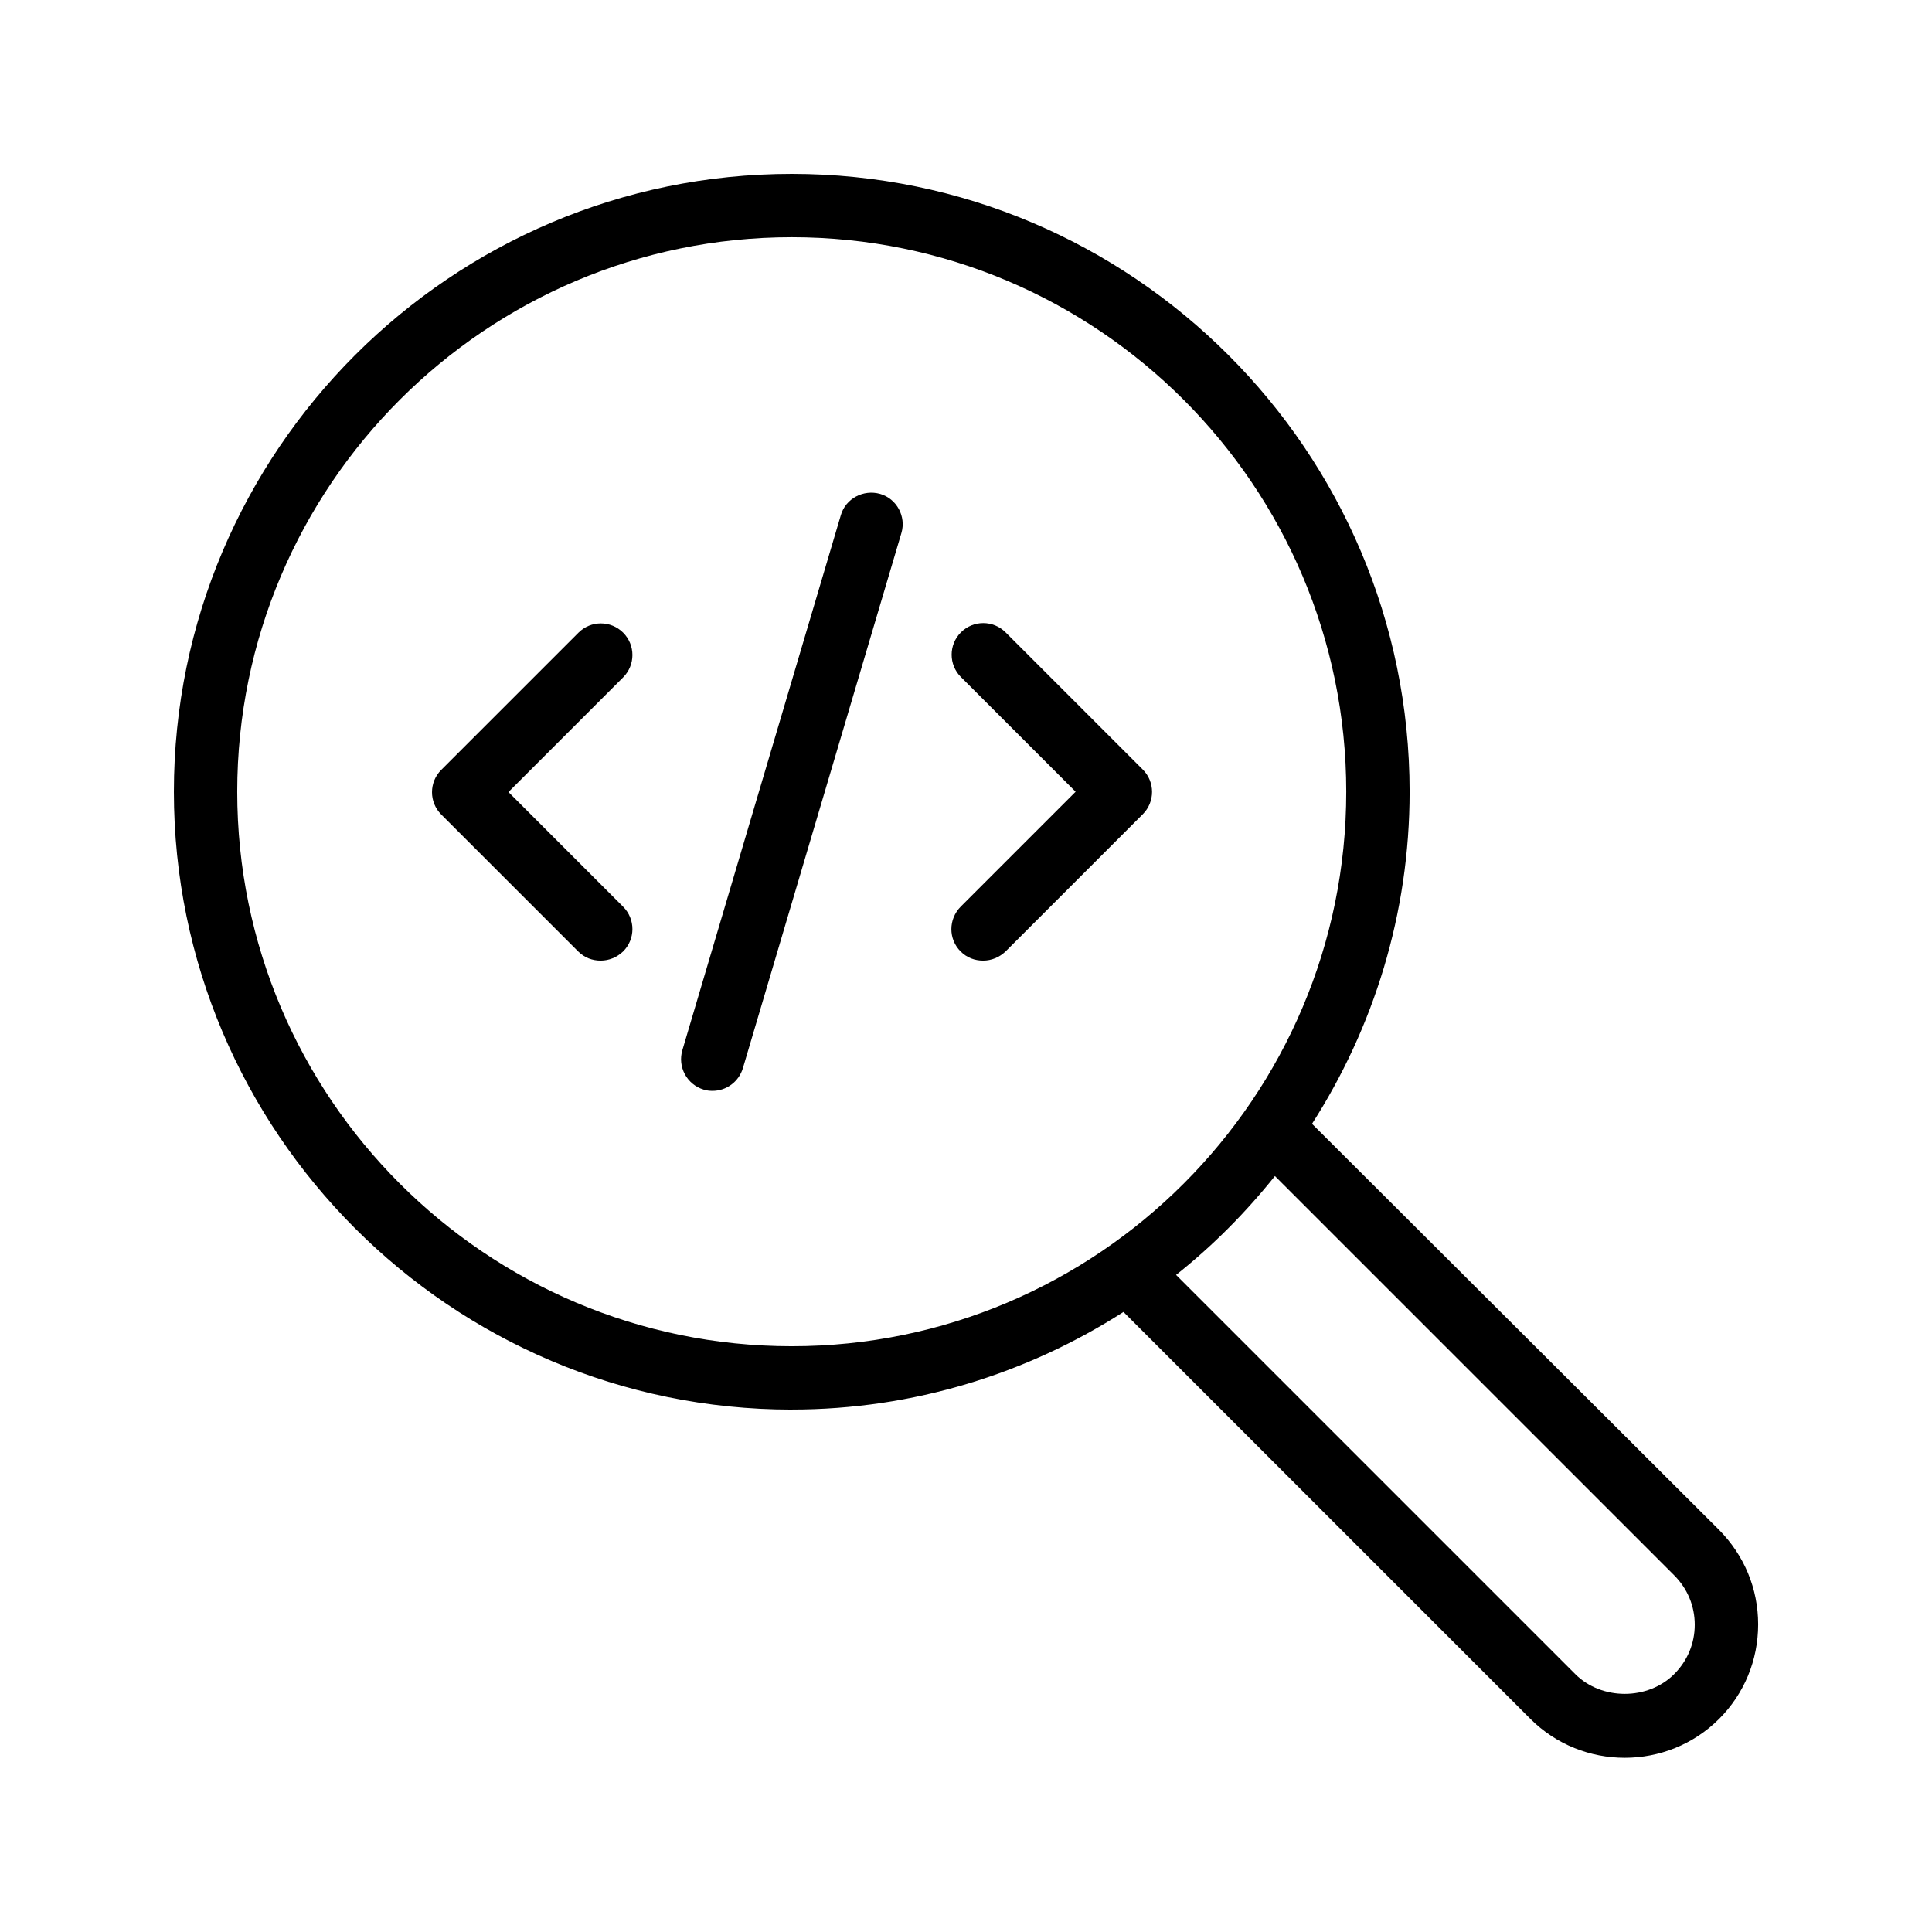
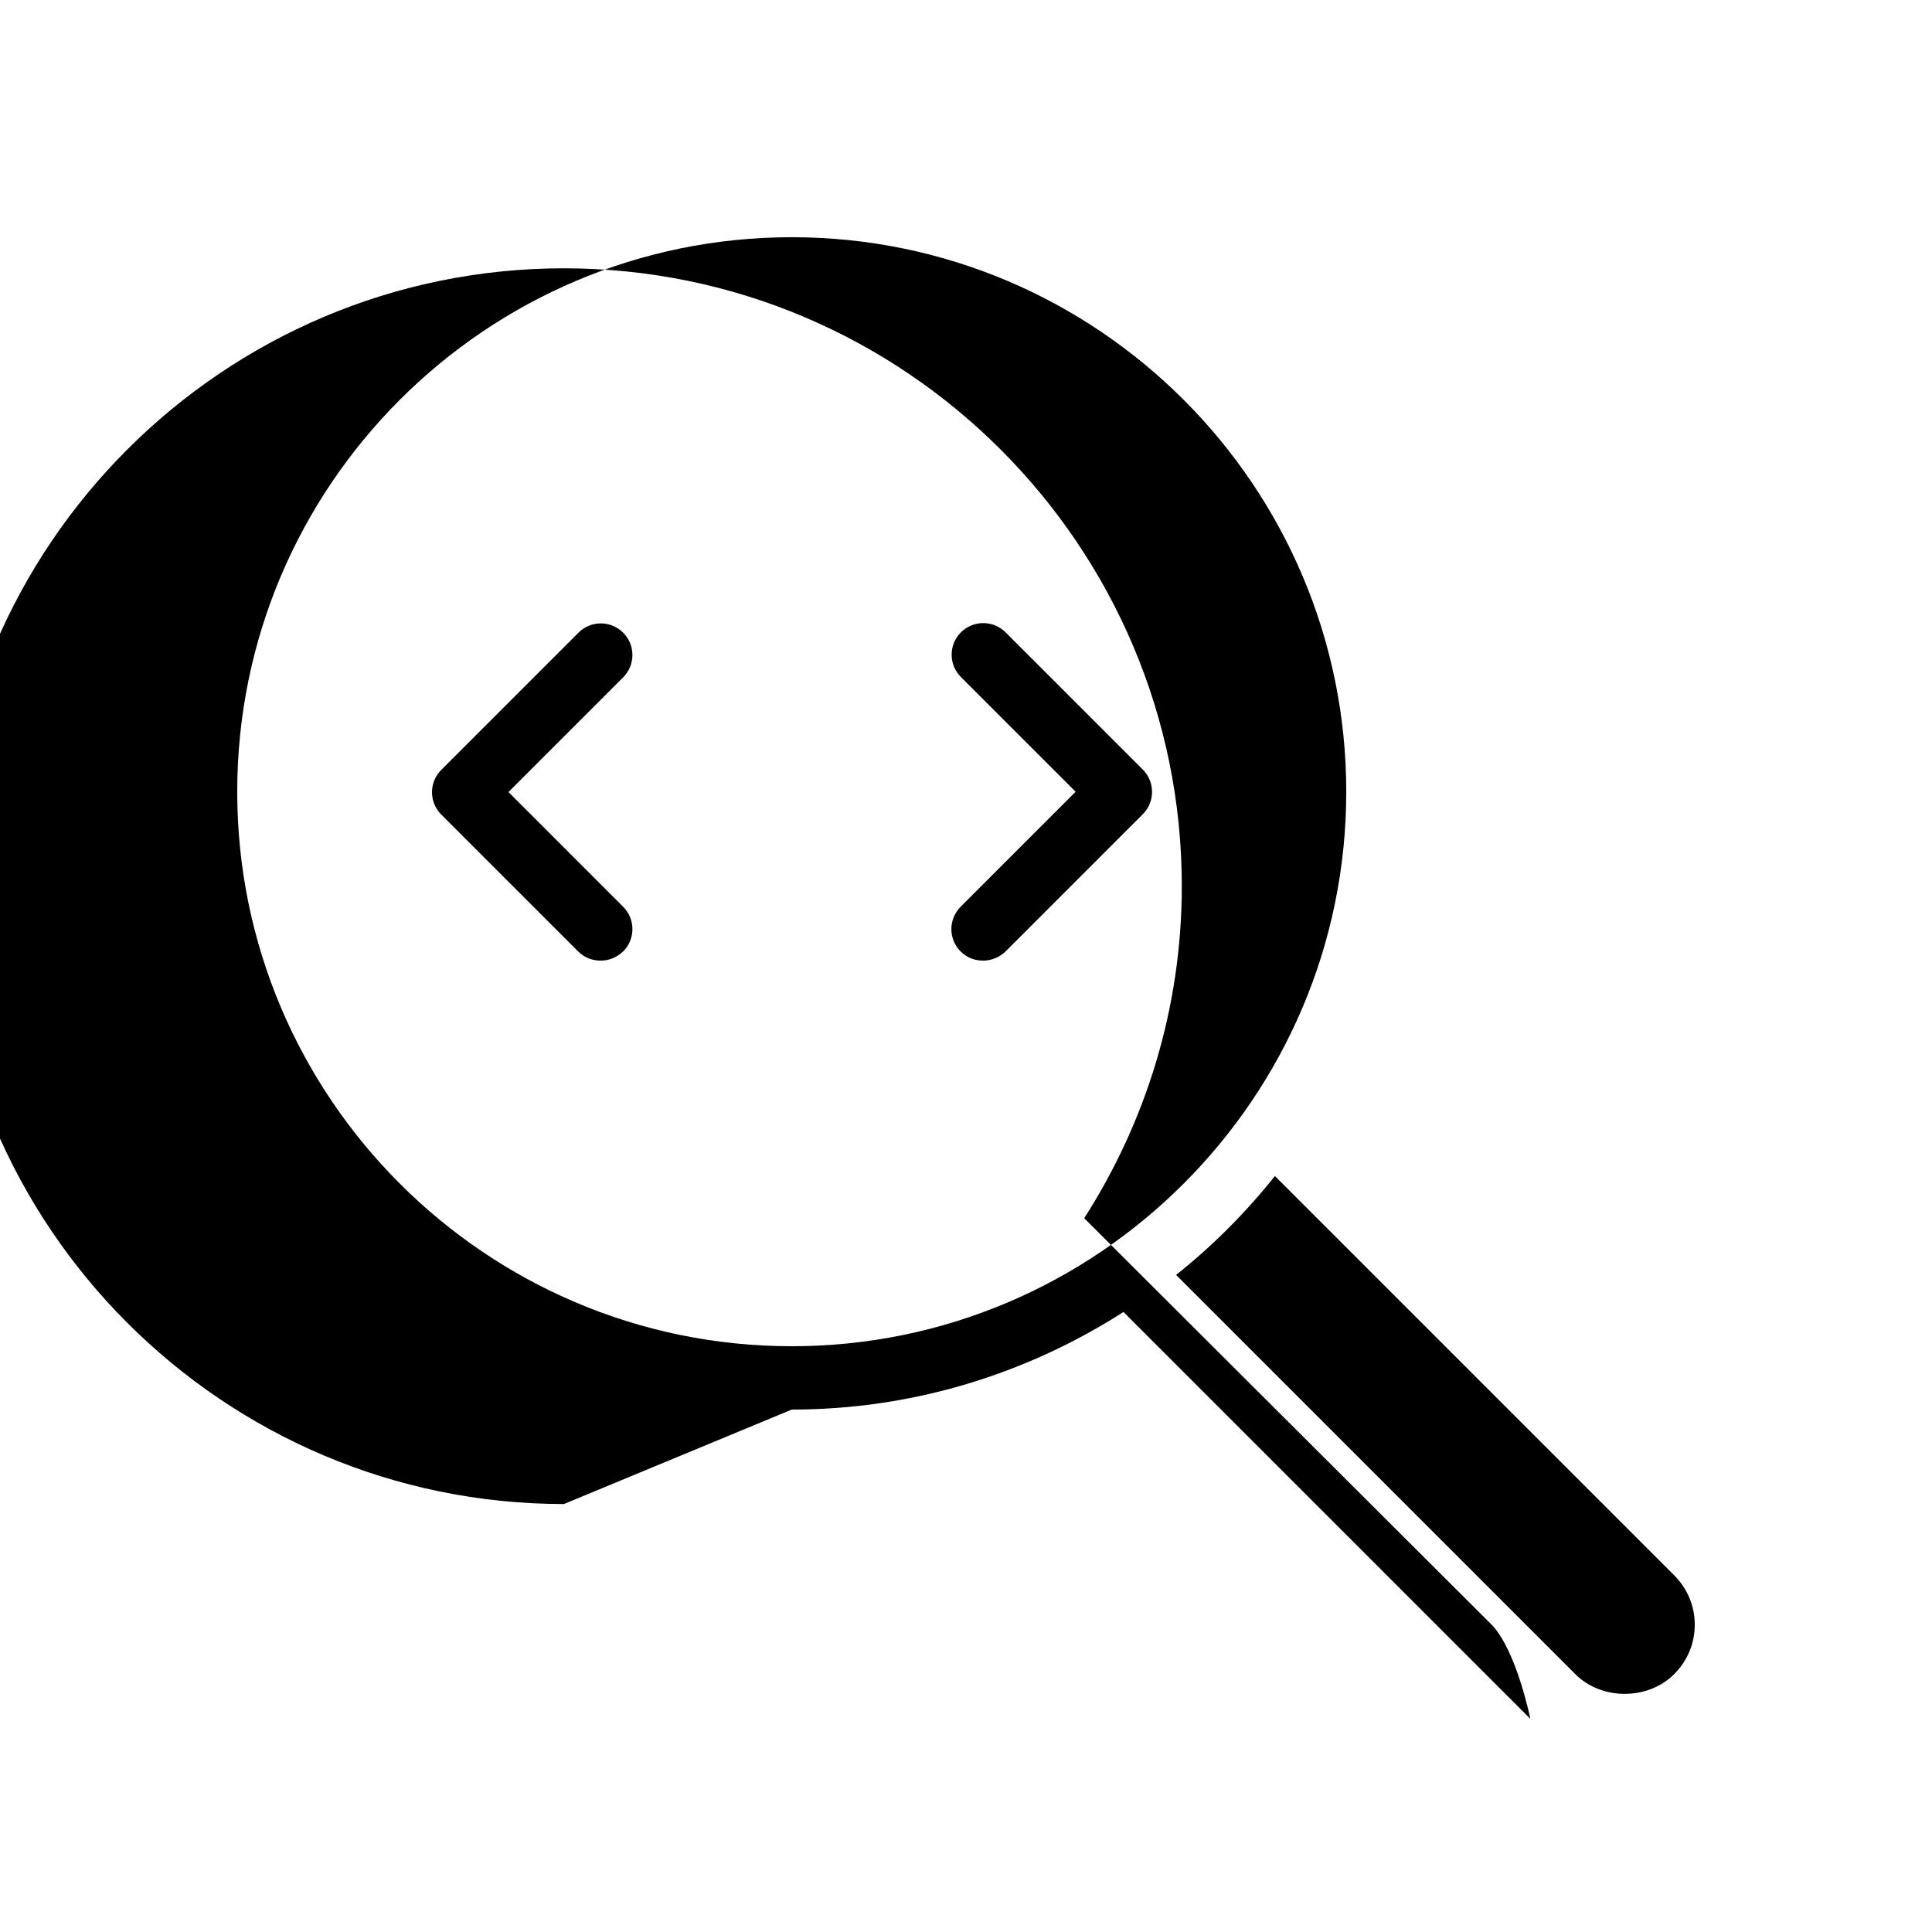
<svg xmlns="http://www.w3.org/2000/svg" fill="#000000" width="800px" height="800px" version="1.1" viewBox="144 144 512 512">
  <g>
-     <path d="m353.82 517.55c32.328 0 62.473-9.574 87.914-25.863l107.82 107.82c6.887 6.887 15.953 10.328 25.023 10.328 9.07 0 18.137-3.441 25.023-10.328 6.633-6.633 10.328-15.535 10.328-25.023s-3.695-18.305-10.328-25.023l-107.9-107.64c16.289-25.445 25.863-55.59 25.863-88 0-90.266-73.473-163.74-163.74-163.74s-163.74 73.473-163.74 163.74 73.473 163.74 163.74 163.74zm233.85 43.914c3.527 3.527 5.457 8.145 5.457 13.102 0 4.953-1.93 9.574-5.457 13.098-6.969 6.969-19.23 6.969-26.199 0l-105.8-105.8c9.742-7.727 18.473-16.543 26.199-26.199zm-233.85-354.6c81.027 0 146.95 65.914 146.95 146.95 0 81.027-65.918 146.95-146.95 146.95-81.031 0-146.95-65.918-146.95-146.95 0-81.031 65.914-146.95 146.95-146.95z" />
+     <path d="m353.82 517.55c32.328 0 62.473-9.574 87.914-25.863l107.82 107.82s-3.695-18.305-10.328-25.023l-107.9-107.64c16.289-25.445 25.863-55.59 25.863-88 0-90.266-73.473-163.74-163.74-163.74s-163.74 73.473-163.74 163.74 73.473 163.74 163.74 163.74zm233.85 43.914c3.527 3.527 5.457 8.145 5.457 13.102 0 4.953-1.93 9.574-5.457 13.098-6.969 6.969-19.23 6.969-26.199 0l-105.8-105.8c9.742-7.727 18.473-16.543 26.199-26.199zm-233.85-354.6c81.027 0 146.95 65.914 146.95 146.95 0 81.027-65.918 146.95-146.95 146.95-81.031 0-146.95-65.918-146.95-146.95 0-81.031 65.914-146.95 146.95-146.95z" />
    <path d="m398.57 396.14c1.68 1.68 3.777 2.434 5.961 2.434s4.281-0.84 5.961-2.434l36.359-36.359c3.273-3.273 3.273-8.566 0-11.84l-36.359-36.359c-3.273-3.273-8.566-3.273-11.84 0-3.273 3.273-3.273 8.566 0 11.84l30.398 30.398-30.398 30.398c-3.356 3.356-3.356 8.645-0.082 11.922z" />
    <path d="m297.22 396.14c1.68 1.68 3.777 2.434 5.961 2.434s4.281-0.84 5.961-2.434c3.273-3.273 3.273-8.566 0-11.84l-30.398-30.398 30.398-30.398c3.273-3.273 3.273-8.566 0-11.84-3.273-3.273-8.566-3.273-11.84 0l-36.359 36.359c-3.273 3.273-3.273 8.566 0 11.84z" />
-     <path d="m330.47 432.75c0.754 0.25 1.594 0.336 2.352 0.336 3.609 0 6.969-2.352 8.062-6.047l41.984-141.74c1.344-4.449-1.258-9.152-5.625-10.41-4.449-1.258-9.152 1.258-10.41 5.625l-41.984 141.74c-1.348 4.449 1.172 9.152 5.621 10.496z" />
  </g>
</svg>